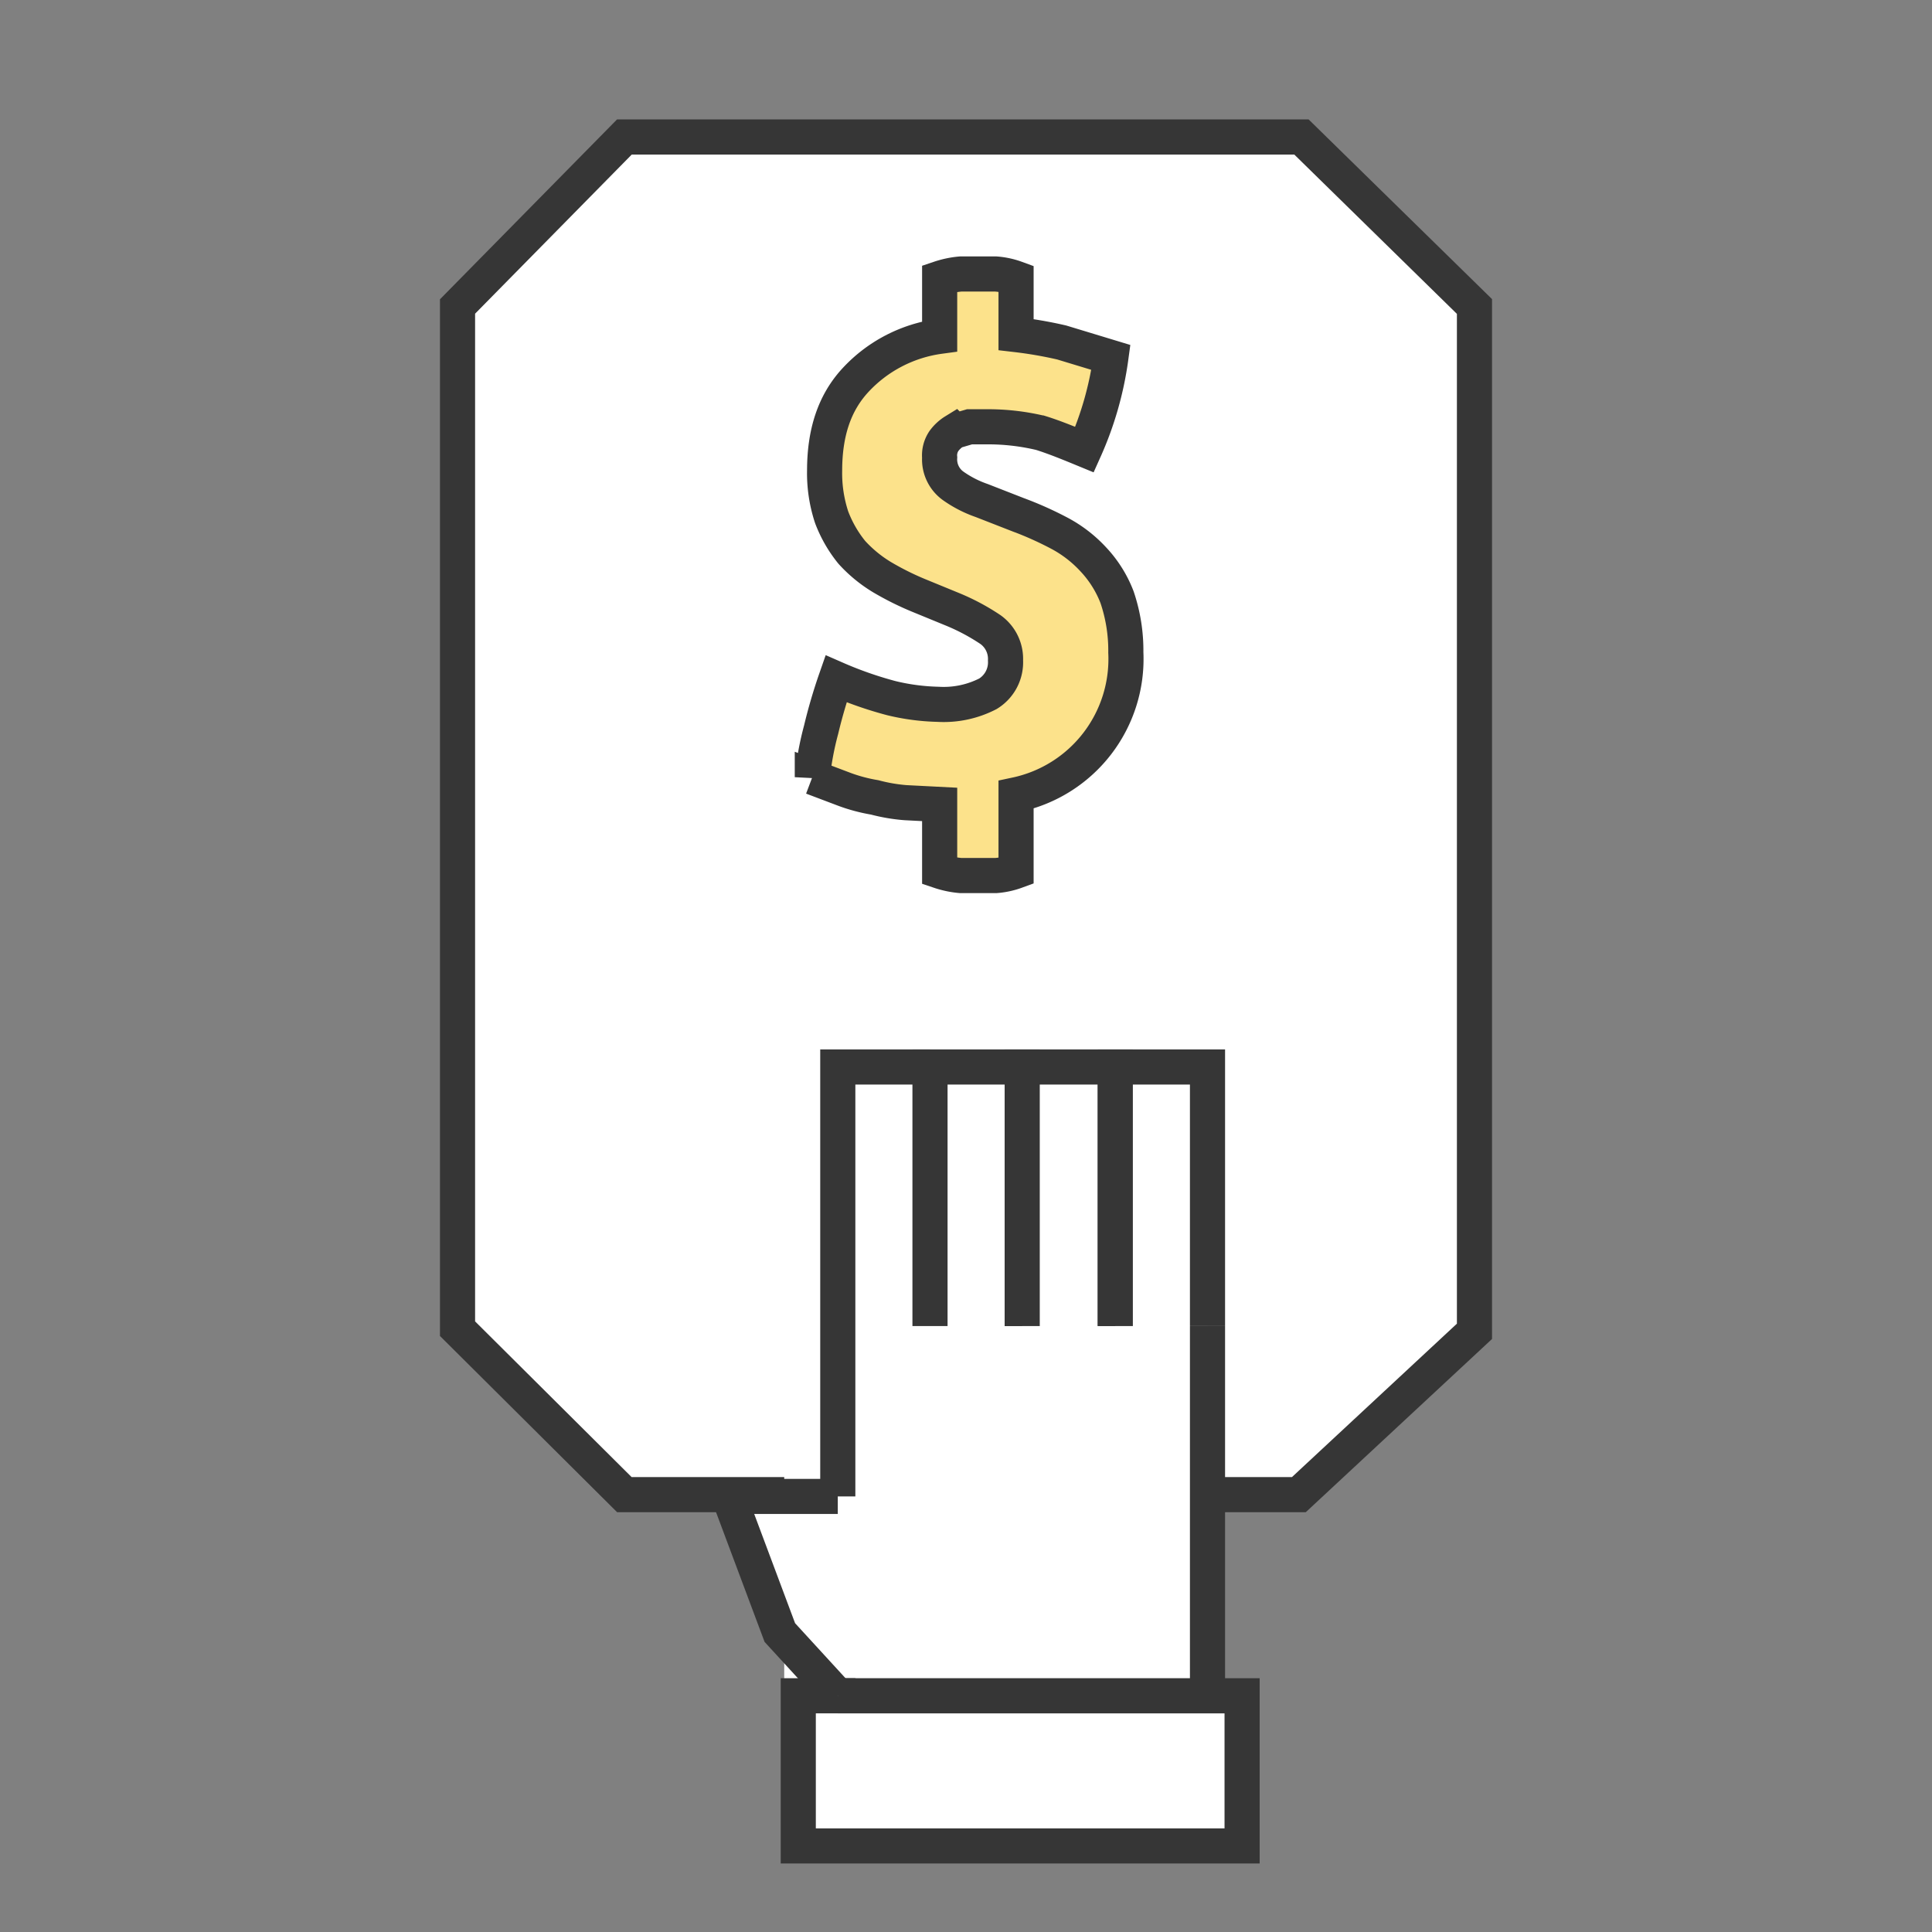
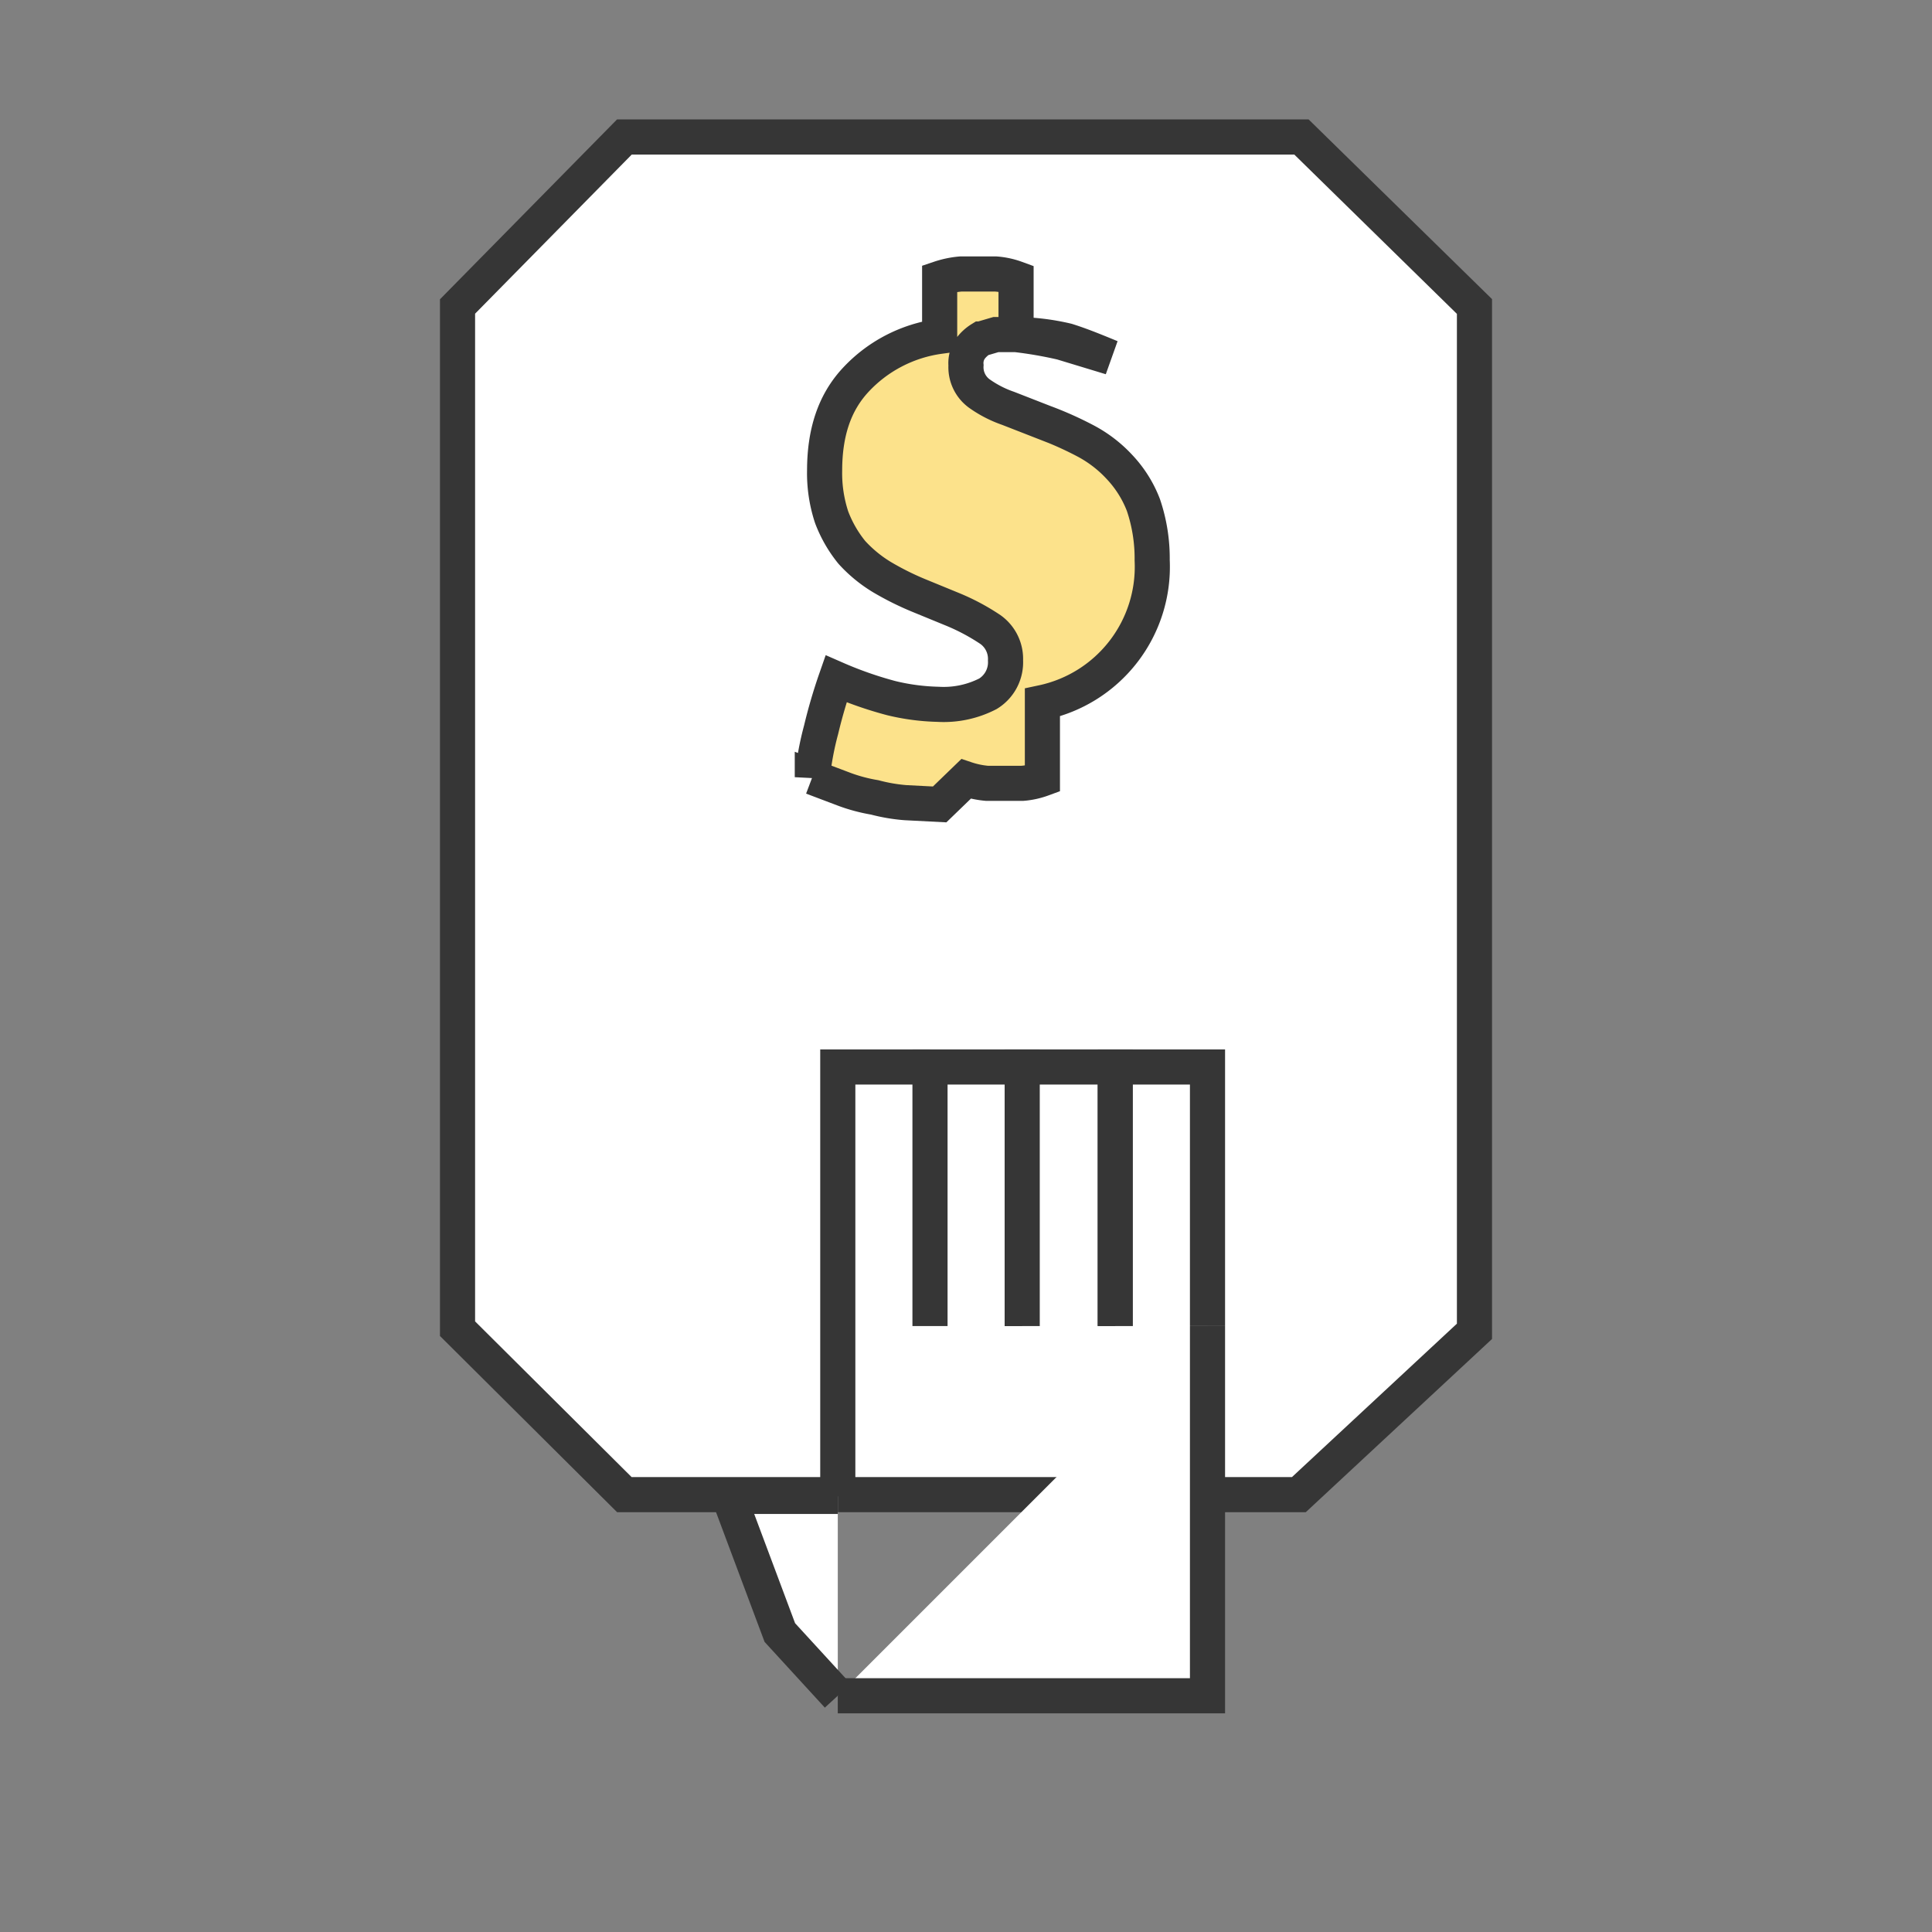
<svg xmlns="http://www.w3.org/2000/svg" viewBox="0 0 220 220">
  <rect x="0" y="0" width="220" height="220" fill="#808080" stroke="none" />
  <defs>
    <style>.a,.b{fill:#fff;}.a,.c{stroke:#363636;stroke-miterlimit:10;stroke-width:4px;}.c{fill:#fce28b;}</style>
  </defs>
  <title>icono</title>
  <polygon class="a" points="147.9 170.2 71.1 170.2 52.1 151.3 52.1 34.9 71.1 15.6 148.2 15.6 167.9 34.9 167.9 151.6 147.9 170.2" />
-   <rect class="b" x="89.3" y="139.7" width="42.4" height="52.99" />
-   <path class="c" d="M107,91.6l-3.9-.2a19.7,19.7,0,0,1-3.5-.6,18.9,18.9,0,0,1-3.4-.9l-3.7-1.4a34.1,34.1,0,0,1,1-5.4,59.7,59.7,0,0,1,1.7-5.8,43.5,43.5,0,0,0,6.3,2.2,24.9,24.9,0,0,0,5.3.7,11,11,0,0,0,5.7-1.2,4.2,4.2,0,0,0,2-3.8,4.1,4.1,0,0,0-1.7-3.5,24.4,24.4,0,0,0-4.3-2.3l-3.9-1.6a32.9,32.9,0,0,1-4.2-2.1A15.4,15.4,0,0,1,97,62.9a14.4,14.4,0,0,1-2.3-4,16,16,0,0,1-.8-5.3c0-4.3,1.1-7.7,3.5-10.3a16,16,0,0,1,9.6-5V31.7a10.3,10.3,0,0,1,2.4-.5h4a8.6,8.6,0,0,1,2.3.5v6.4a47.1,47.1,0,0,1,5.2.9l5.6,1.7a38.2,38.2,0,0,1-3,10.5c-1.7-.7-3.4-1.4-5-1.9a25.9,25.9,0,0,0-6.2-.7h-1.9l-1.7.5a4.3,4.3,0,0,0-1.2,1.1,2.9,2.9,0,0,0-.5,1.9,3.7,3.7,0,0,0,1.5,3.2,12.9,12.9,0,0,0,3.3,1.7l4.1,1.6a39.6,39.6,0,0,1,4.7,2.1,14.5,14.5,0,0,1,3.9,3,13.2,13.2,0,0,1,2.7,4.3,18.9,18.9,0,0,1,1,6.3,15.8,15.8,0,0,1-12.5,16.2v8.7a8.6,8.6,0,0,1-2.3.5h-4a10.3,10.3,0,0,1-2.4-.5Z" />
-   <rect class="a" x="107.6" y="176.4" width="17.1" height="50.54" transform="translate(-85.5 317.8) rotate(-90)" />
+   <path class="c" d="M107,91.6l-3.9-.2a19.7,19.7,0,0,1-3.5-.6,18.9,18.9,0,0,1-3.4-.9l-3.7-1.4a34.1,34.1,0,0,1,1-5.4,59.7,59.7,0,0,1,1.7-5.8,43.5,43.5,0,0,0,6.3,2.2,24.9,24.9,0,0,0,5.3.7,11,11,0,0,0,5.7-1.2,4.2,4.2,0,0,0,2-3.8,4.1,4.1,0,0,0-1.7-3.5,24.4,24.4,0,0,0-4.3-2.3l-3.9-1.6a32.9,32.9,0,0,1-4.2-2.1A15.4,15.4,0,0,1,97,62.9a14.4,14.4,0,0,1-2.3-4,16,16,0,0,1-.8-5.3c0-4.3,1.1-7.7,3.5-10.3a16,16,0,0,1,9.6-5V31.7a10.3,10.3,0,0,1,2.4-.5h4a8.6,8.6,0,0,1,2.3.5v6.4a47.1,47.1,0,0,1,5.2.9l5.6,1.7c-1.7-.7-3.4-1.4-5-1.9a25.9,25.9,0,0,0-6.2-.7h-1.9l-1.7.5a4.3,4.3,0,0,0-1.2,1.1,2.9,2.9,0,0,0-.5,1.9,3.7,3.7,0,0,0,1.5,3.2,12.9,12.9,0,0,0,3.3,1.7l4.1,1.6a39.6,39.6,0,0,1,4.7,2.1,14.5,14.5,0,0,1,3.9,3,13.2,13.2,0,0,1,2.7,4.3,18.9,18.9,0,0,1,1,6.3,15.8,15.8,0,0,1-12.5,16.2v8.7a8.6,8.6,0,0,1-2.3.5h-4a10.3,10.3,0,0,1-2.4-.5Z" />
  <polyline class="a" points="137.5 151 137.5 193.1 95.4 193.1" />
  <polyline class="a" points="95.4 170.4 95.4 121.5 105.9 121.5" />
  <polyline class="a" points="105.9 151 105.9 121.5 116.4 121.5 116.4 151" />
  <polyline class="a" points="116.4 151 116.4 121.5 127 121.5 127 151" />
  <polyline class="a" points="127 151 127 121.5 137.5 121.5 137.5 151" />
  <polyline class="a" points="95.4 193.1 88.8 185.9 83 170.4 83 170.4 95.4 170.4" />
</svg>